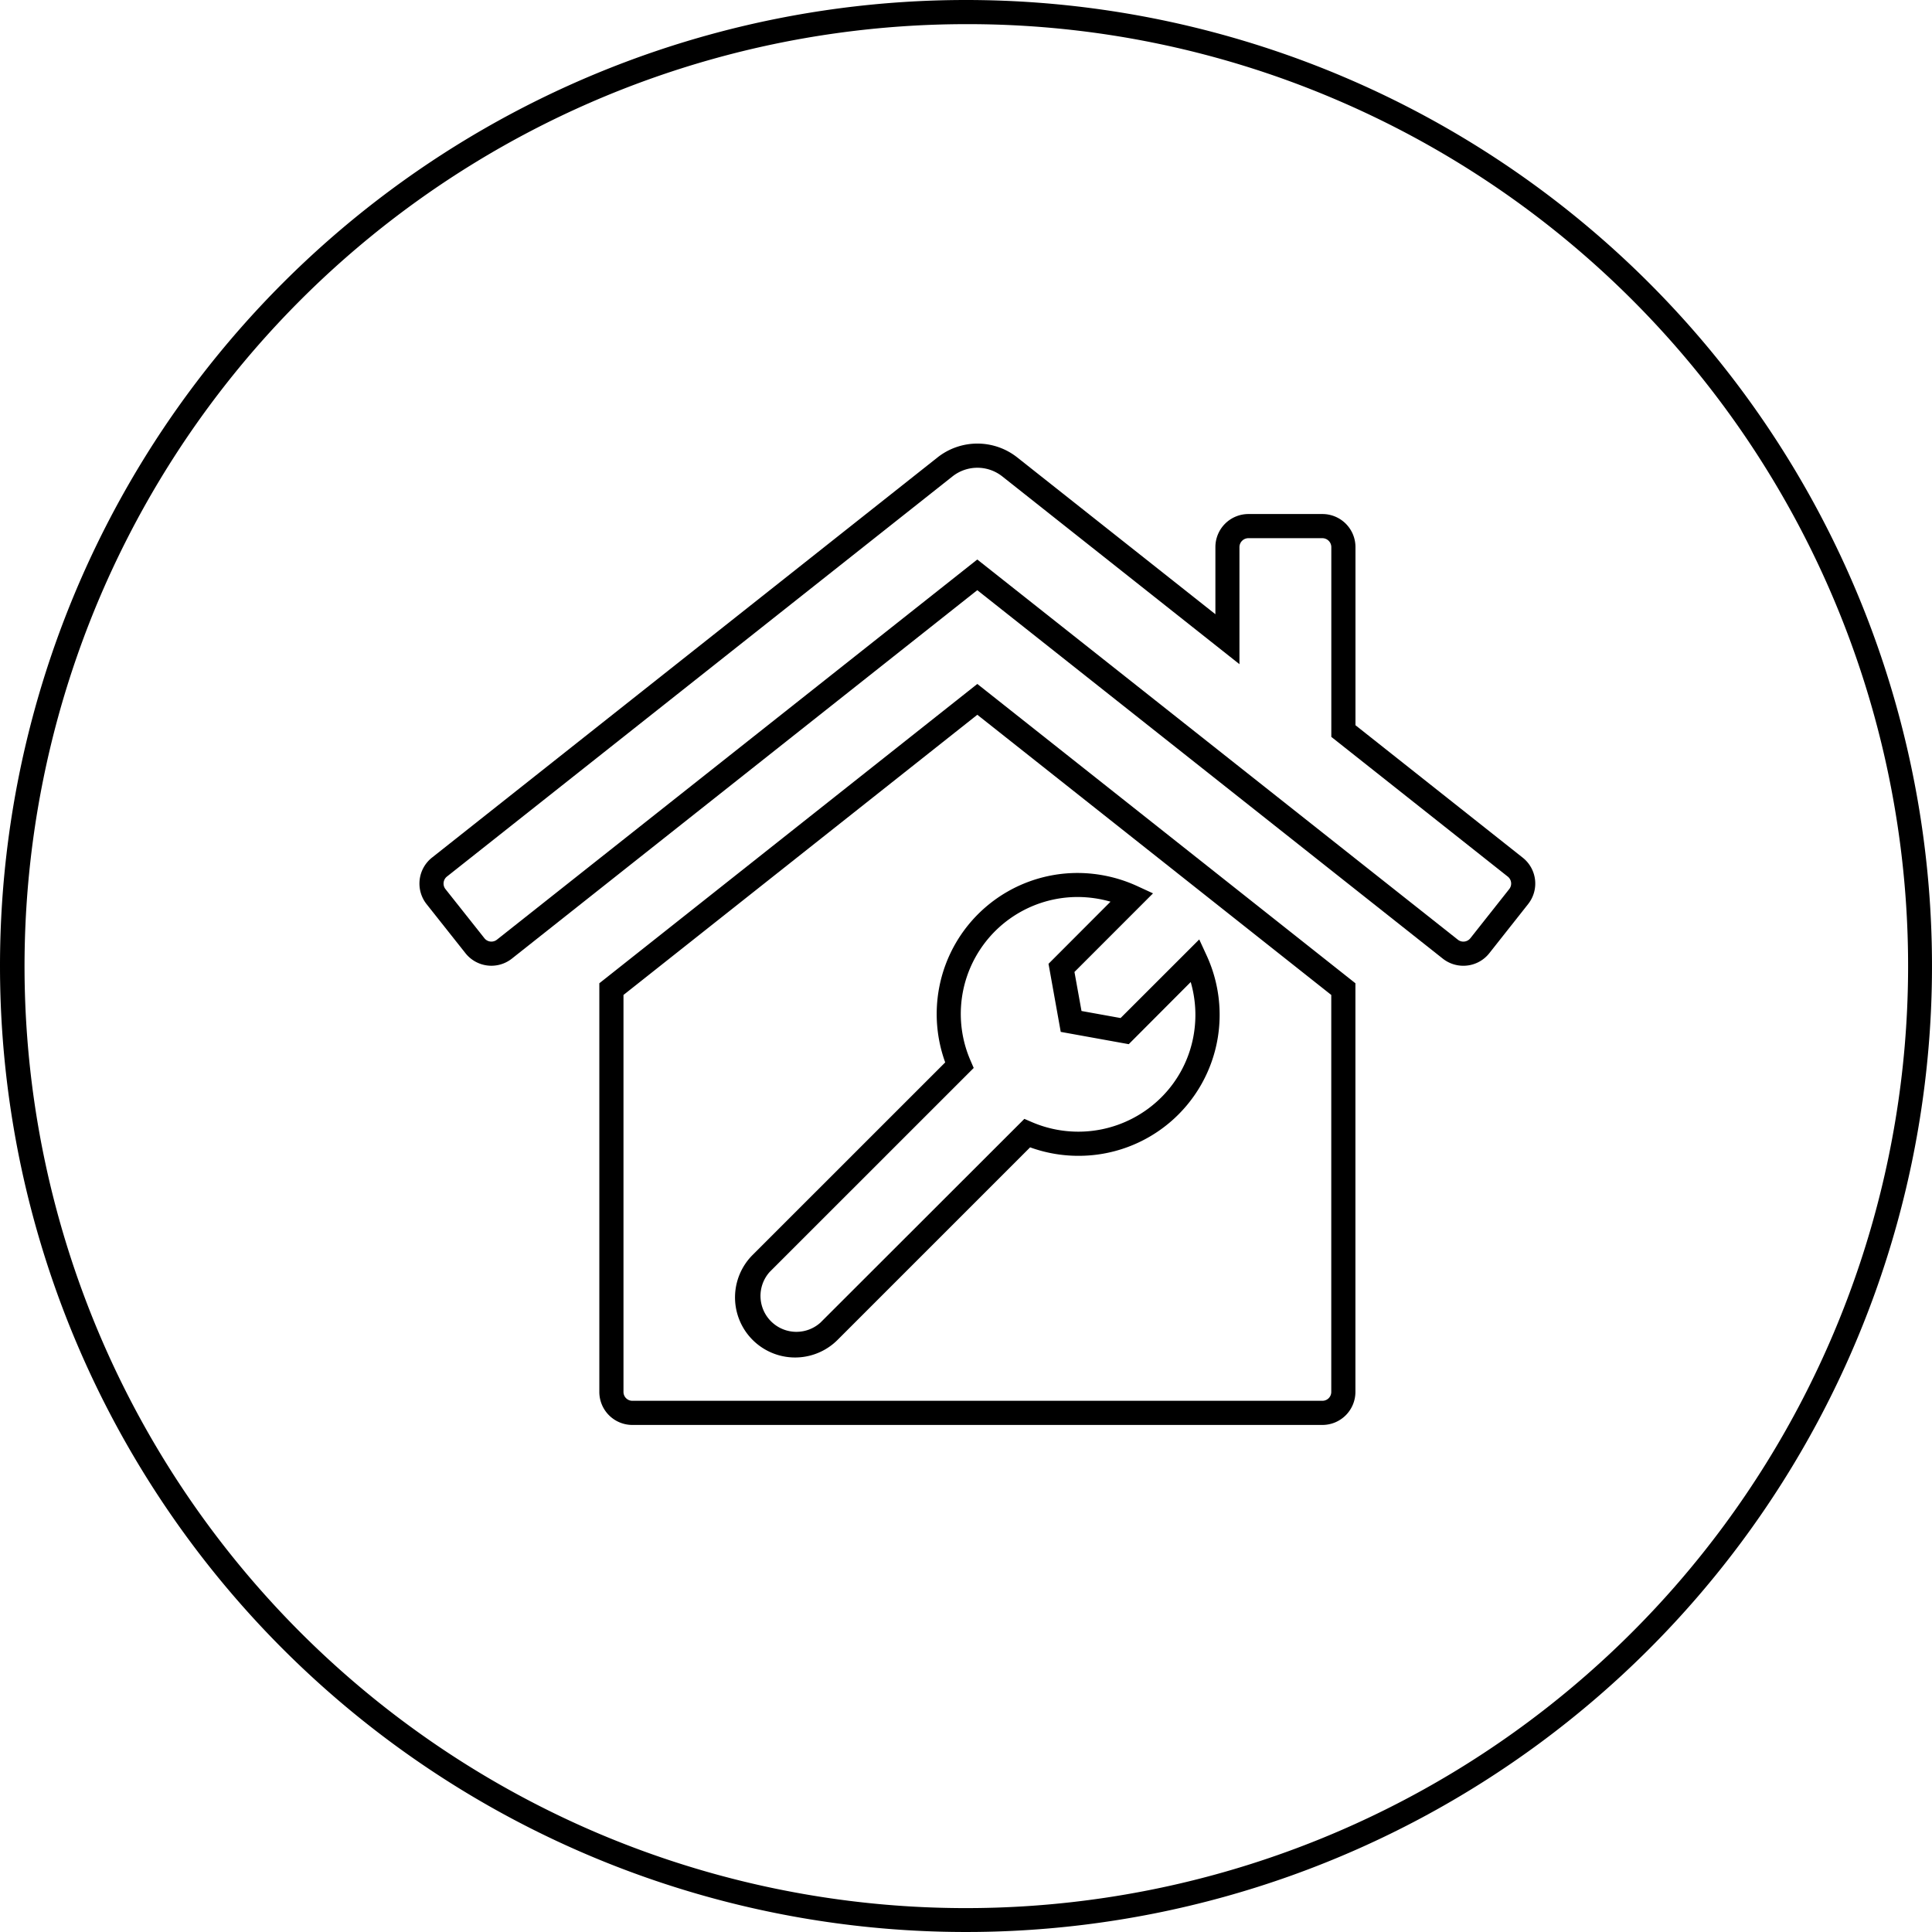
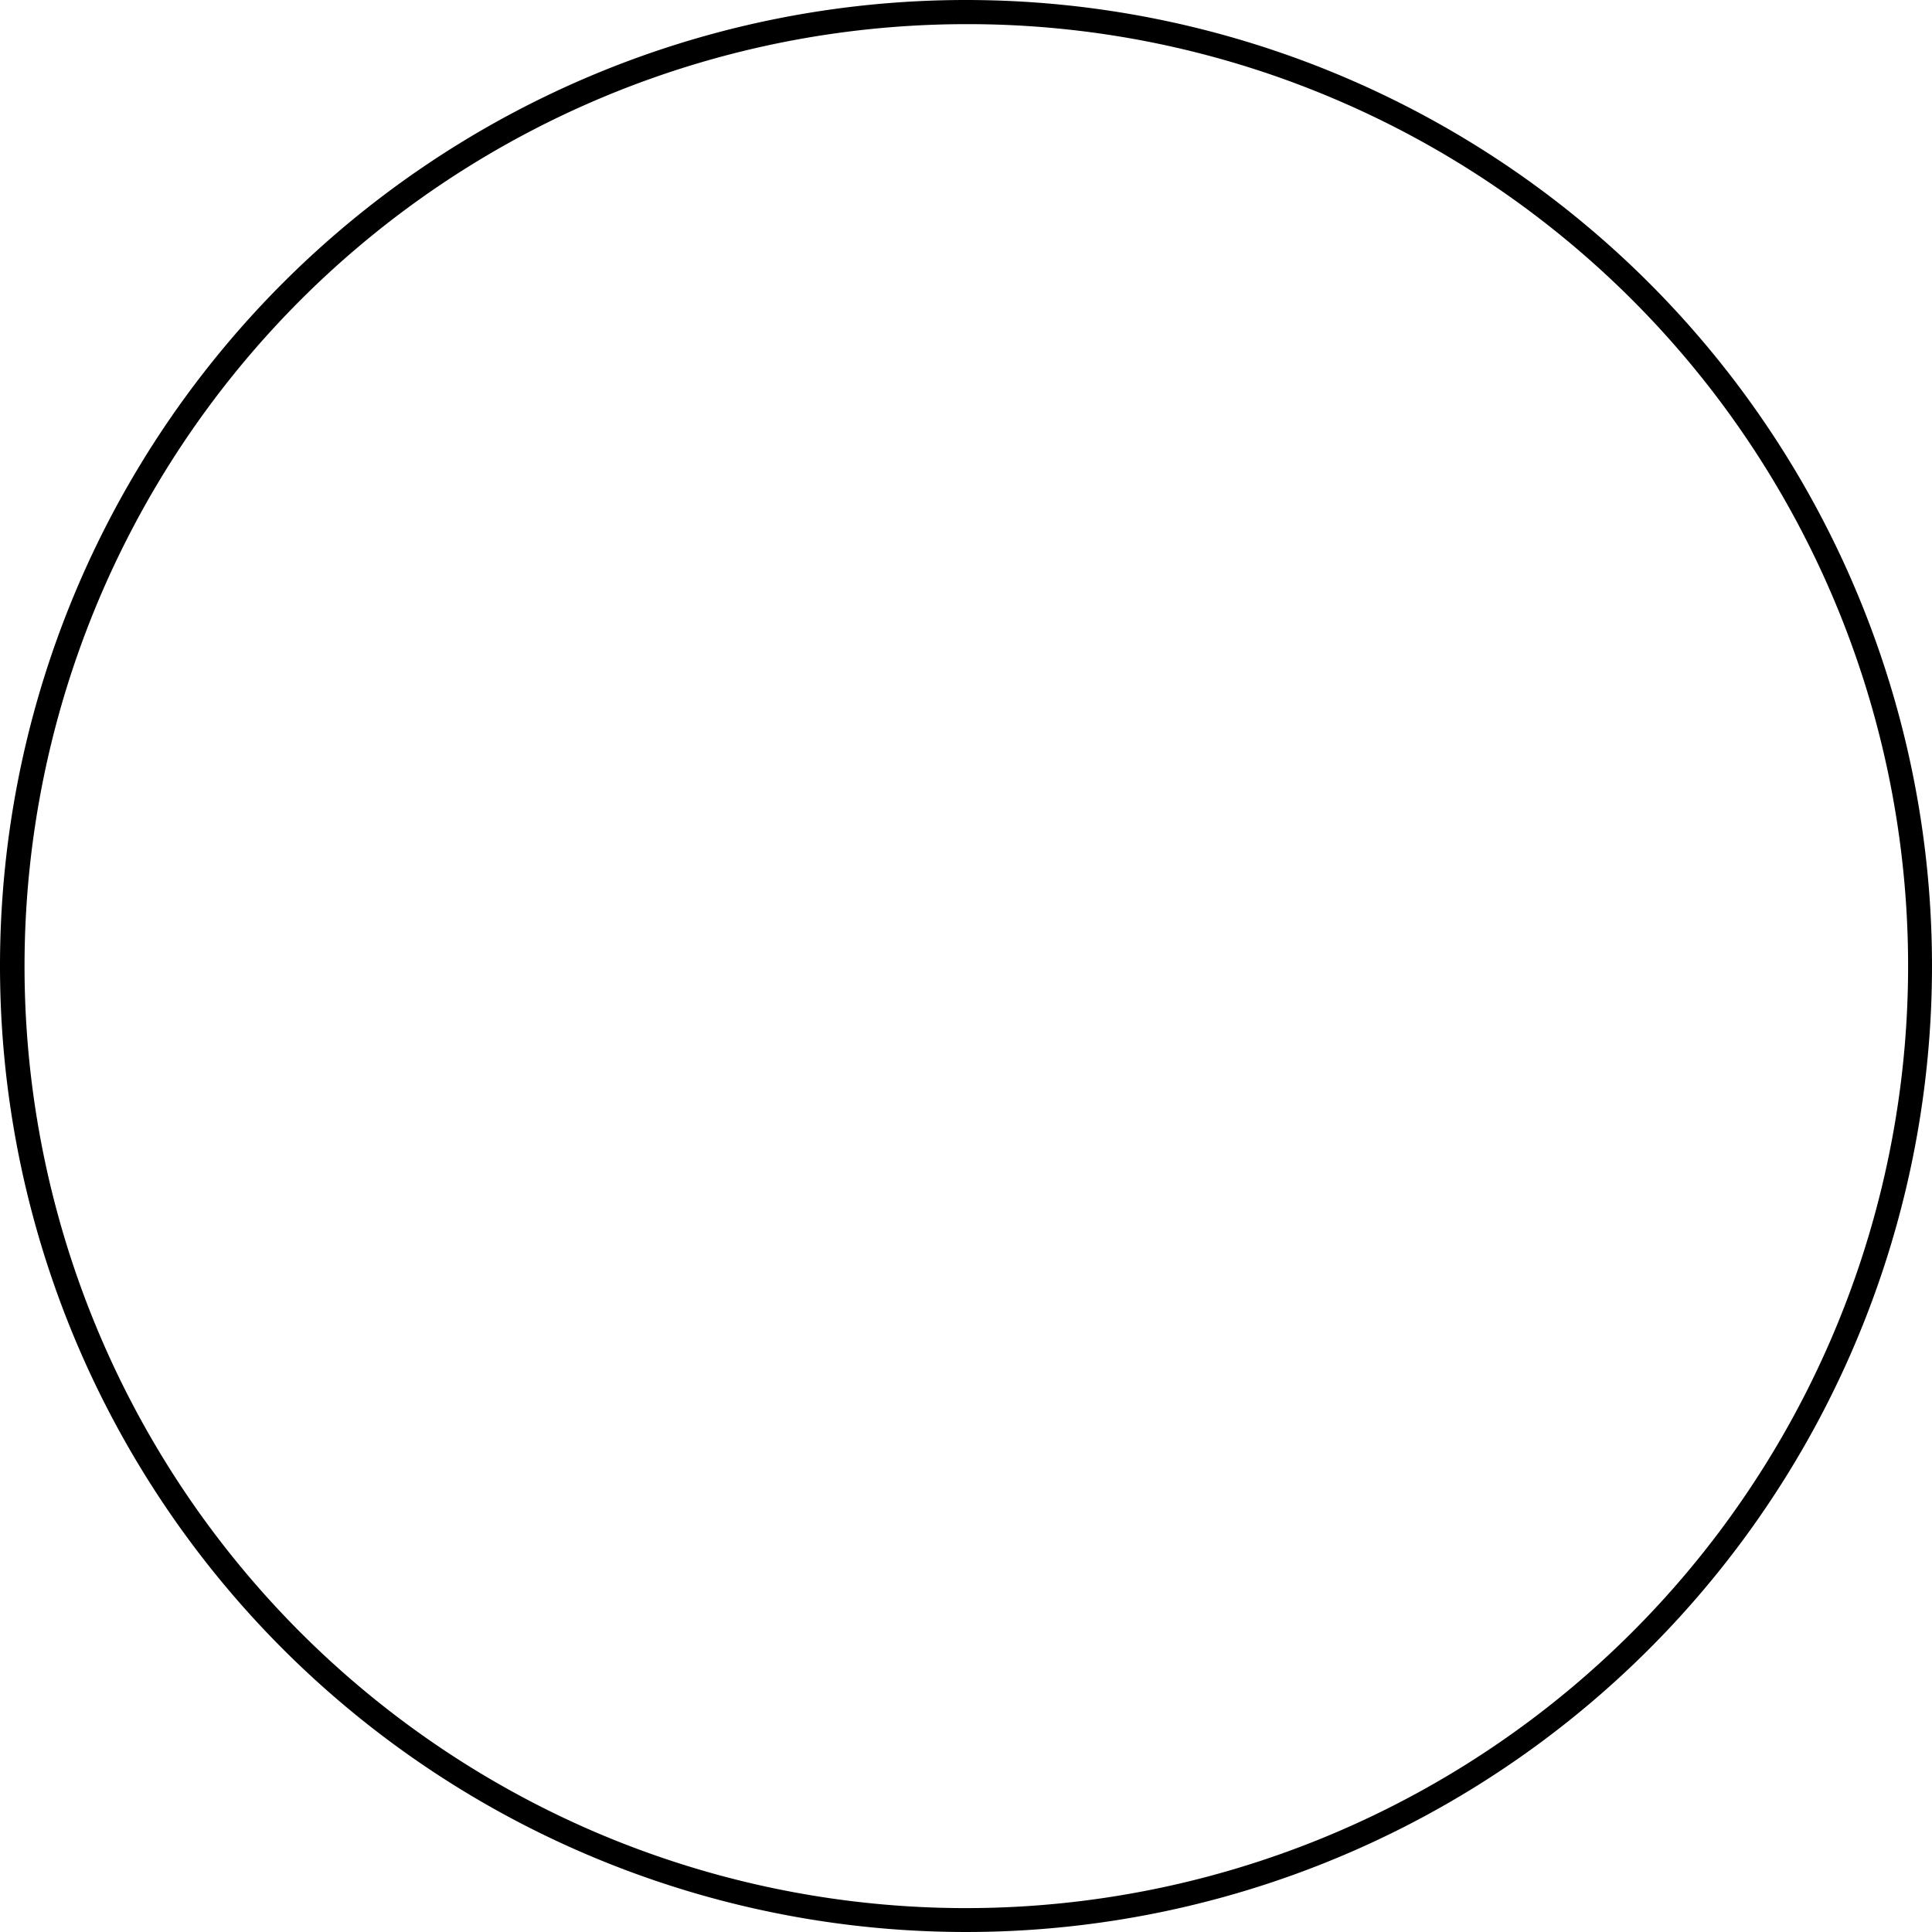
<svg xmlns="http://www.w3.org/2000/svg" width="80" height="80" viewBox="0 0 80 80">
  <defs>
    <clipPath id="clip-path">
-       <rect id="長方形_10" data-name="長方形 10" width="46.938" height="41.365" fill="none" />
-     </clipPath>
+       </clipPath>
  </defs>
  <g id="service_aftermaintenace" transform="translate(-155 -4436)">
-     <path id="楕円形_4" data-name="楕円形 4" d="M40,1A39.011,39.011,0,0,0,24.82,75.936,39.01,39.01,0,0,0,55.18,4.064,38.755,38.755,0,0,0,40,1m0-1A40,40,0,1,1,0,40,40,40,0,0,1,40,0Z" transform="translate(155 4436)" />
+     <path id="楕円形_4" data-name="楕円形 4" d="M40,1A39.011,39.011,0,0,0,24.82,75.936,39.01,39.01,0,0,0,55.18,4.064,38.755,38.755,0,0,0,40,1m0-1A40,40,0,1,1,0,40,40,40,0,0,1,40,0" transform="translate(155 4436)" />
    <g id="グループ_30" data-name="グループ 30" transform="translate(172 4454)">
      <g id="グループ_29" data-name="グループ 29" transform="translate(0 0)" clip-path="url(#clip-path)">
        <path id="パス_11" data-name="パス 11" d="M43.223,21.622a1.37,1.37,0,0,1-.847-.295L23.1,6.07,3.828,21.327a1.369,1.369,0,0,1-1.919-.222L.294,19.067a1.373,1.373,0,0,1,.224-1.921L21.449.577a2.662,2.662,0,0,1,3.311,0l8.2,6.489V4.284a1.368,1.368,0,0,1,1.367-1.367h3.07A1.368,1.368,0,0,1,38.76,4.284v7.378l6.927,5.485a1.367,1.367,0,0,1,.222,1.921L44.3,21.105A1.367,1.367,0,0,1,43.223,21.622ZM23.1,4.8,43,20.543a.362.362,0,0,0,.226.079.371.371,0,0,0,.291-.139l1.61-2.036a.367.367,0,0,0-.059-.516L37.76,12.145V4.284a.372.372,0,0,0-.367-.367h-3.07a.372.372,0,0,0-.367.367v4.85L24.139,1.362a1.662,1.662,0,0,0-2.069,0L1.138,17.93a.371.371,0,0,0-.059.518l1.614,2.036a.369.369,0,0,0,.515.059Z" transform="translate(0.367 0.368)" />
-         <path id="パス_12" data-name="パス 12" d="M19.952,5.684,35.608,18.078V35a1.368,1.368,0,0,1-1.367,1.367H5.663A1.368,1.368,0,0,1,4.3,35V18.078ZM34.608,18.562,19.952,6.96,5.3,18.562V35a.367.367,0,0,0,.367.367H34.241A.367.367,0,0,0,34.608,35ZM24.1,13.511a5.949,5.949,0,0,1,2.476.544l.651.3L23.974,17.61l.292,1.616,1.618.292,3.257-3.255.3.651a5.877,5.877,0,0,1,.464,3.44,5.834,5.834,0,0,1-5.761,4.869,5.854,5.854,0,0,1-2.006-.351l-7.973,7.973a2.487,2.487,0,1,1-3.518-3.517l7.975-7.973a5.872,5.872,0,0,1-.257-3.057A5.832,5.832,0,0,1,24.1,13.511ZM25.467,14.7a4.939,4.939,0,0,0-1.363-.194,4.84,4.84,0,0,0-4.436,6.768l.134.311-8.447,8.445a1.487,1.487,0,0,0,2.1,2.1L21.9,23.693l.311.134a4.866,4.866,0,0,0,5.356-1.021,4.791,4.791,0,0,0,1.348-2.615,4.875,4.875,0,0,0-.127-2.164L26.222,20.6l-2.816-.509L22.9,17.272Z" transform="translate(3.517 4.637)" />
      </g>
    </g>
  </g>
</svg>